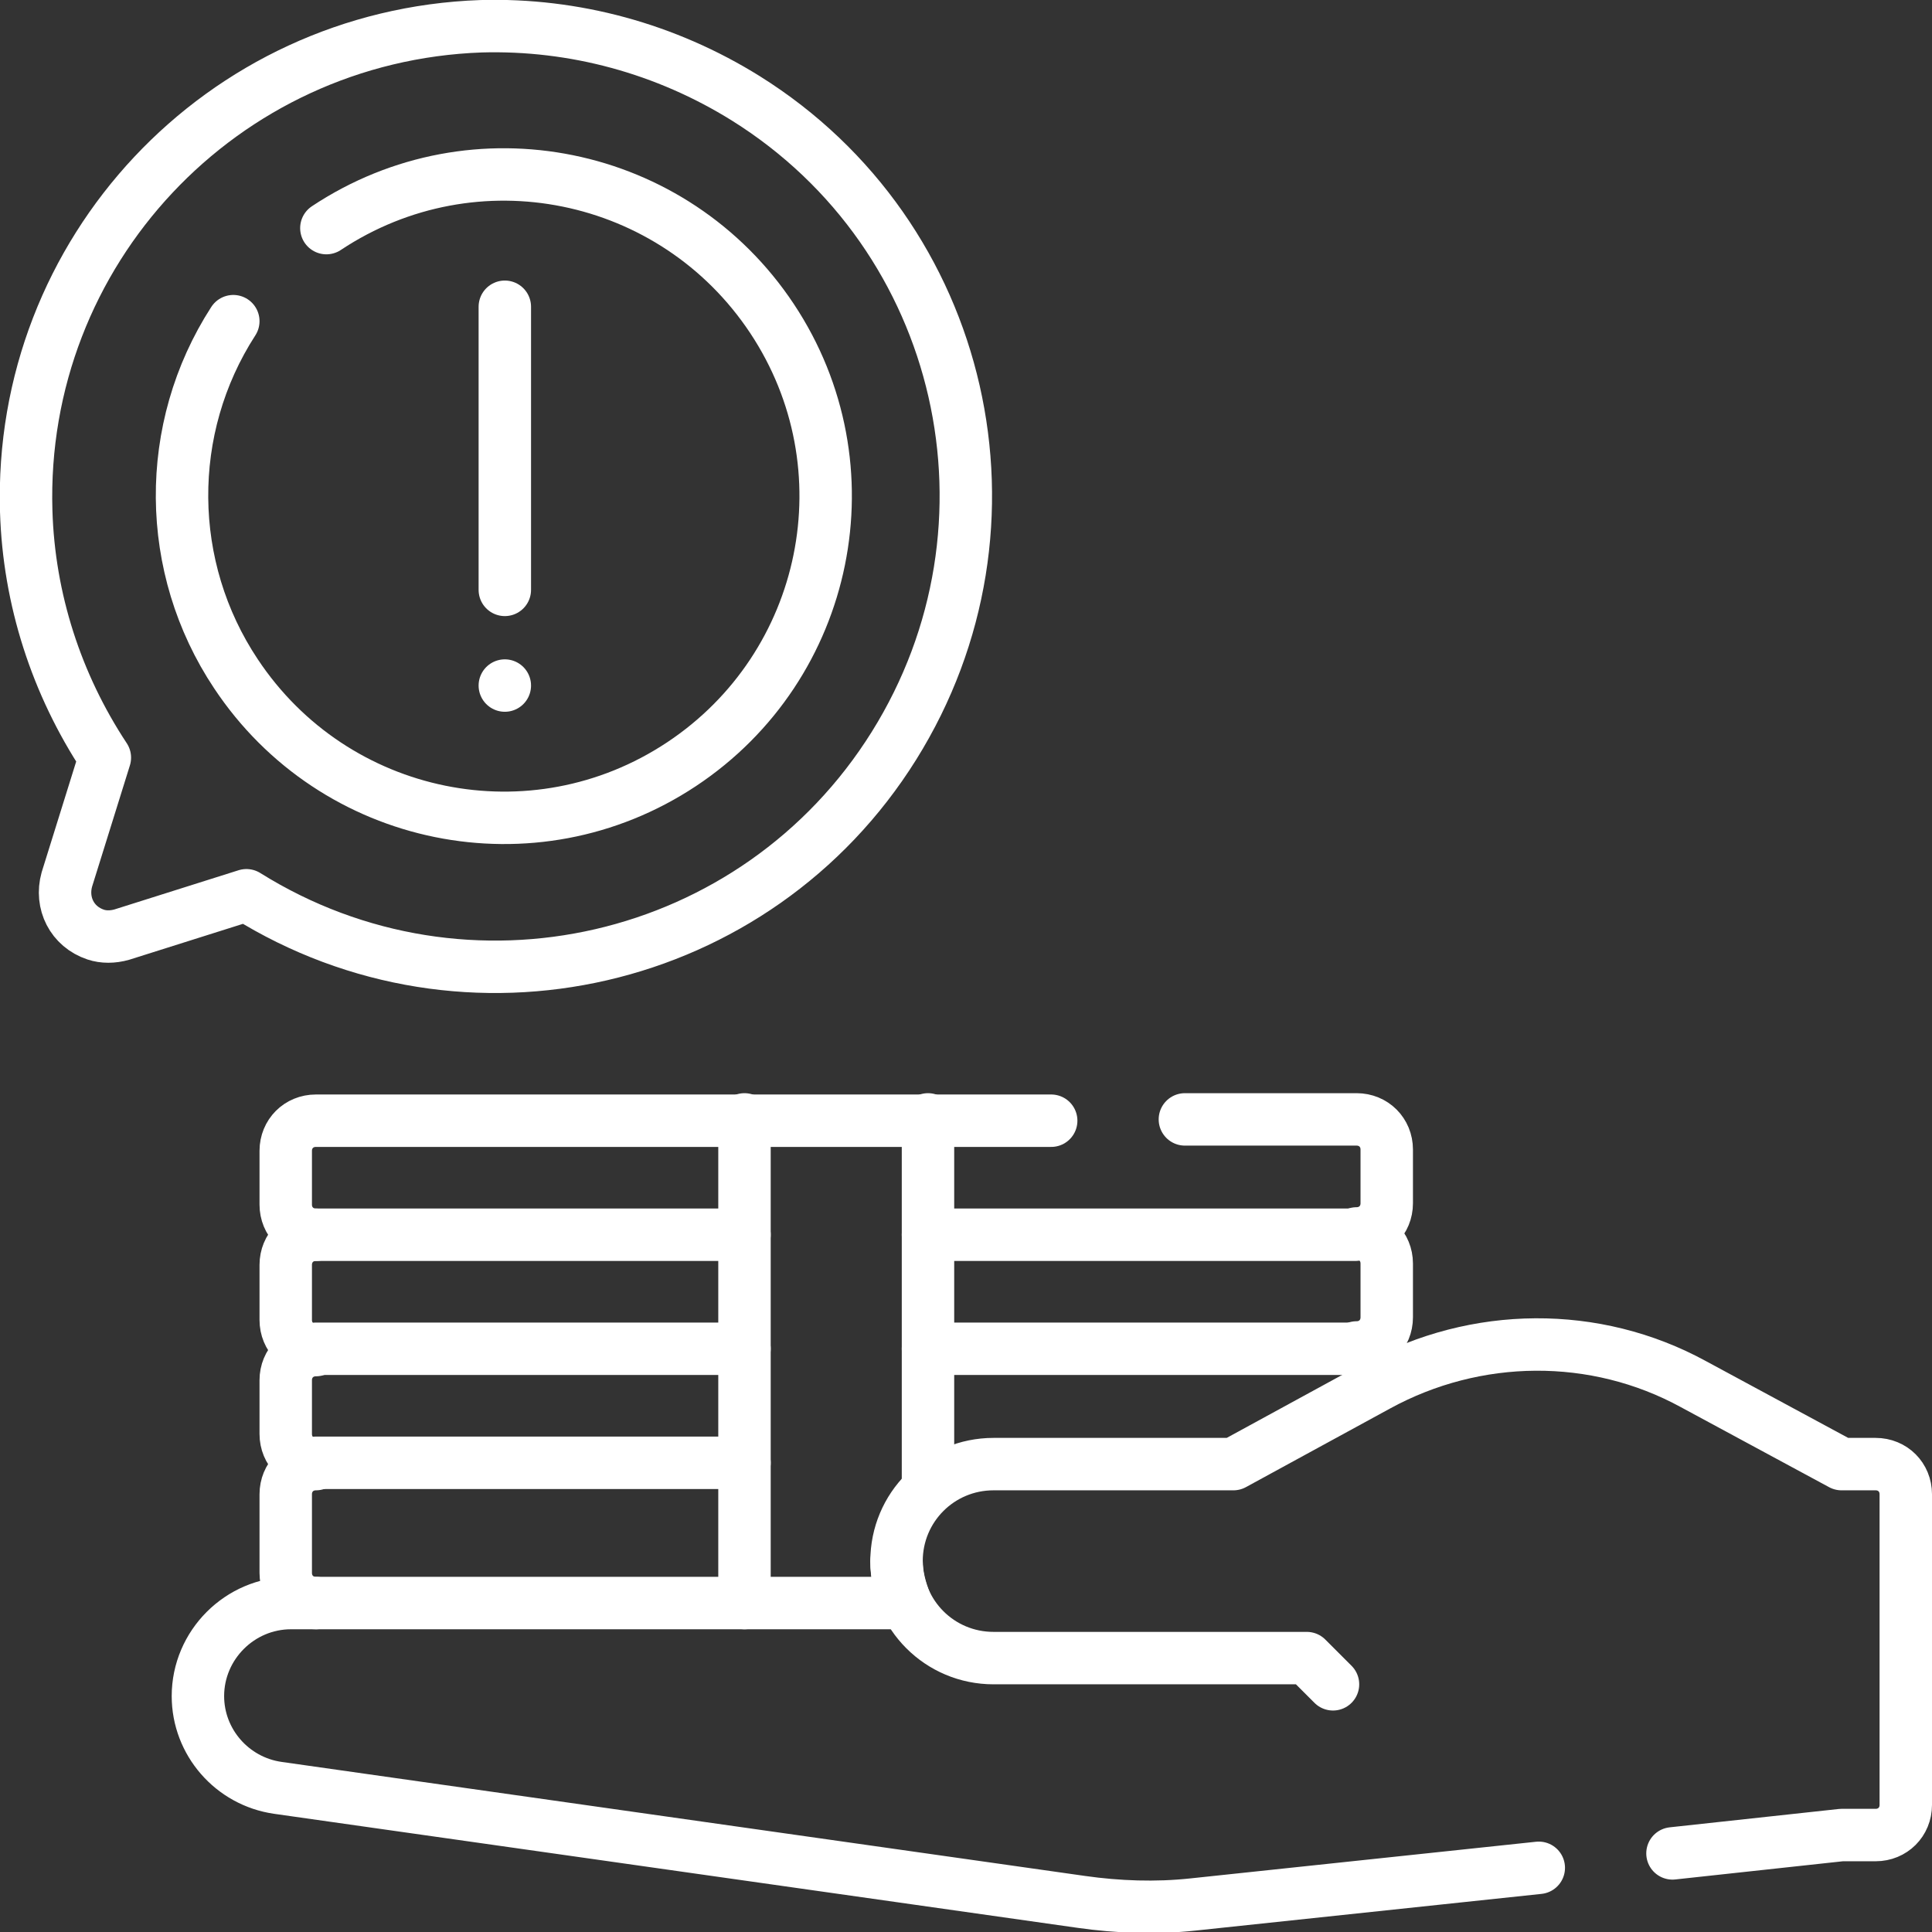
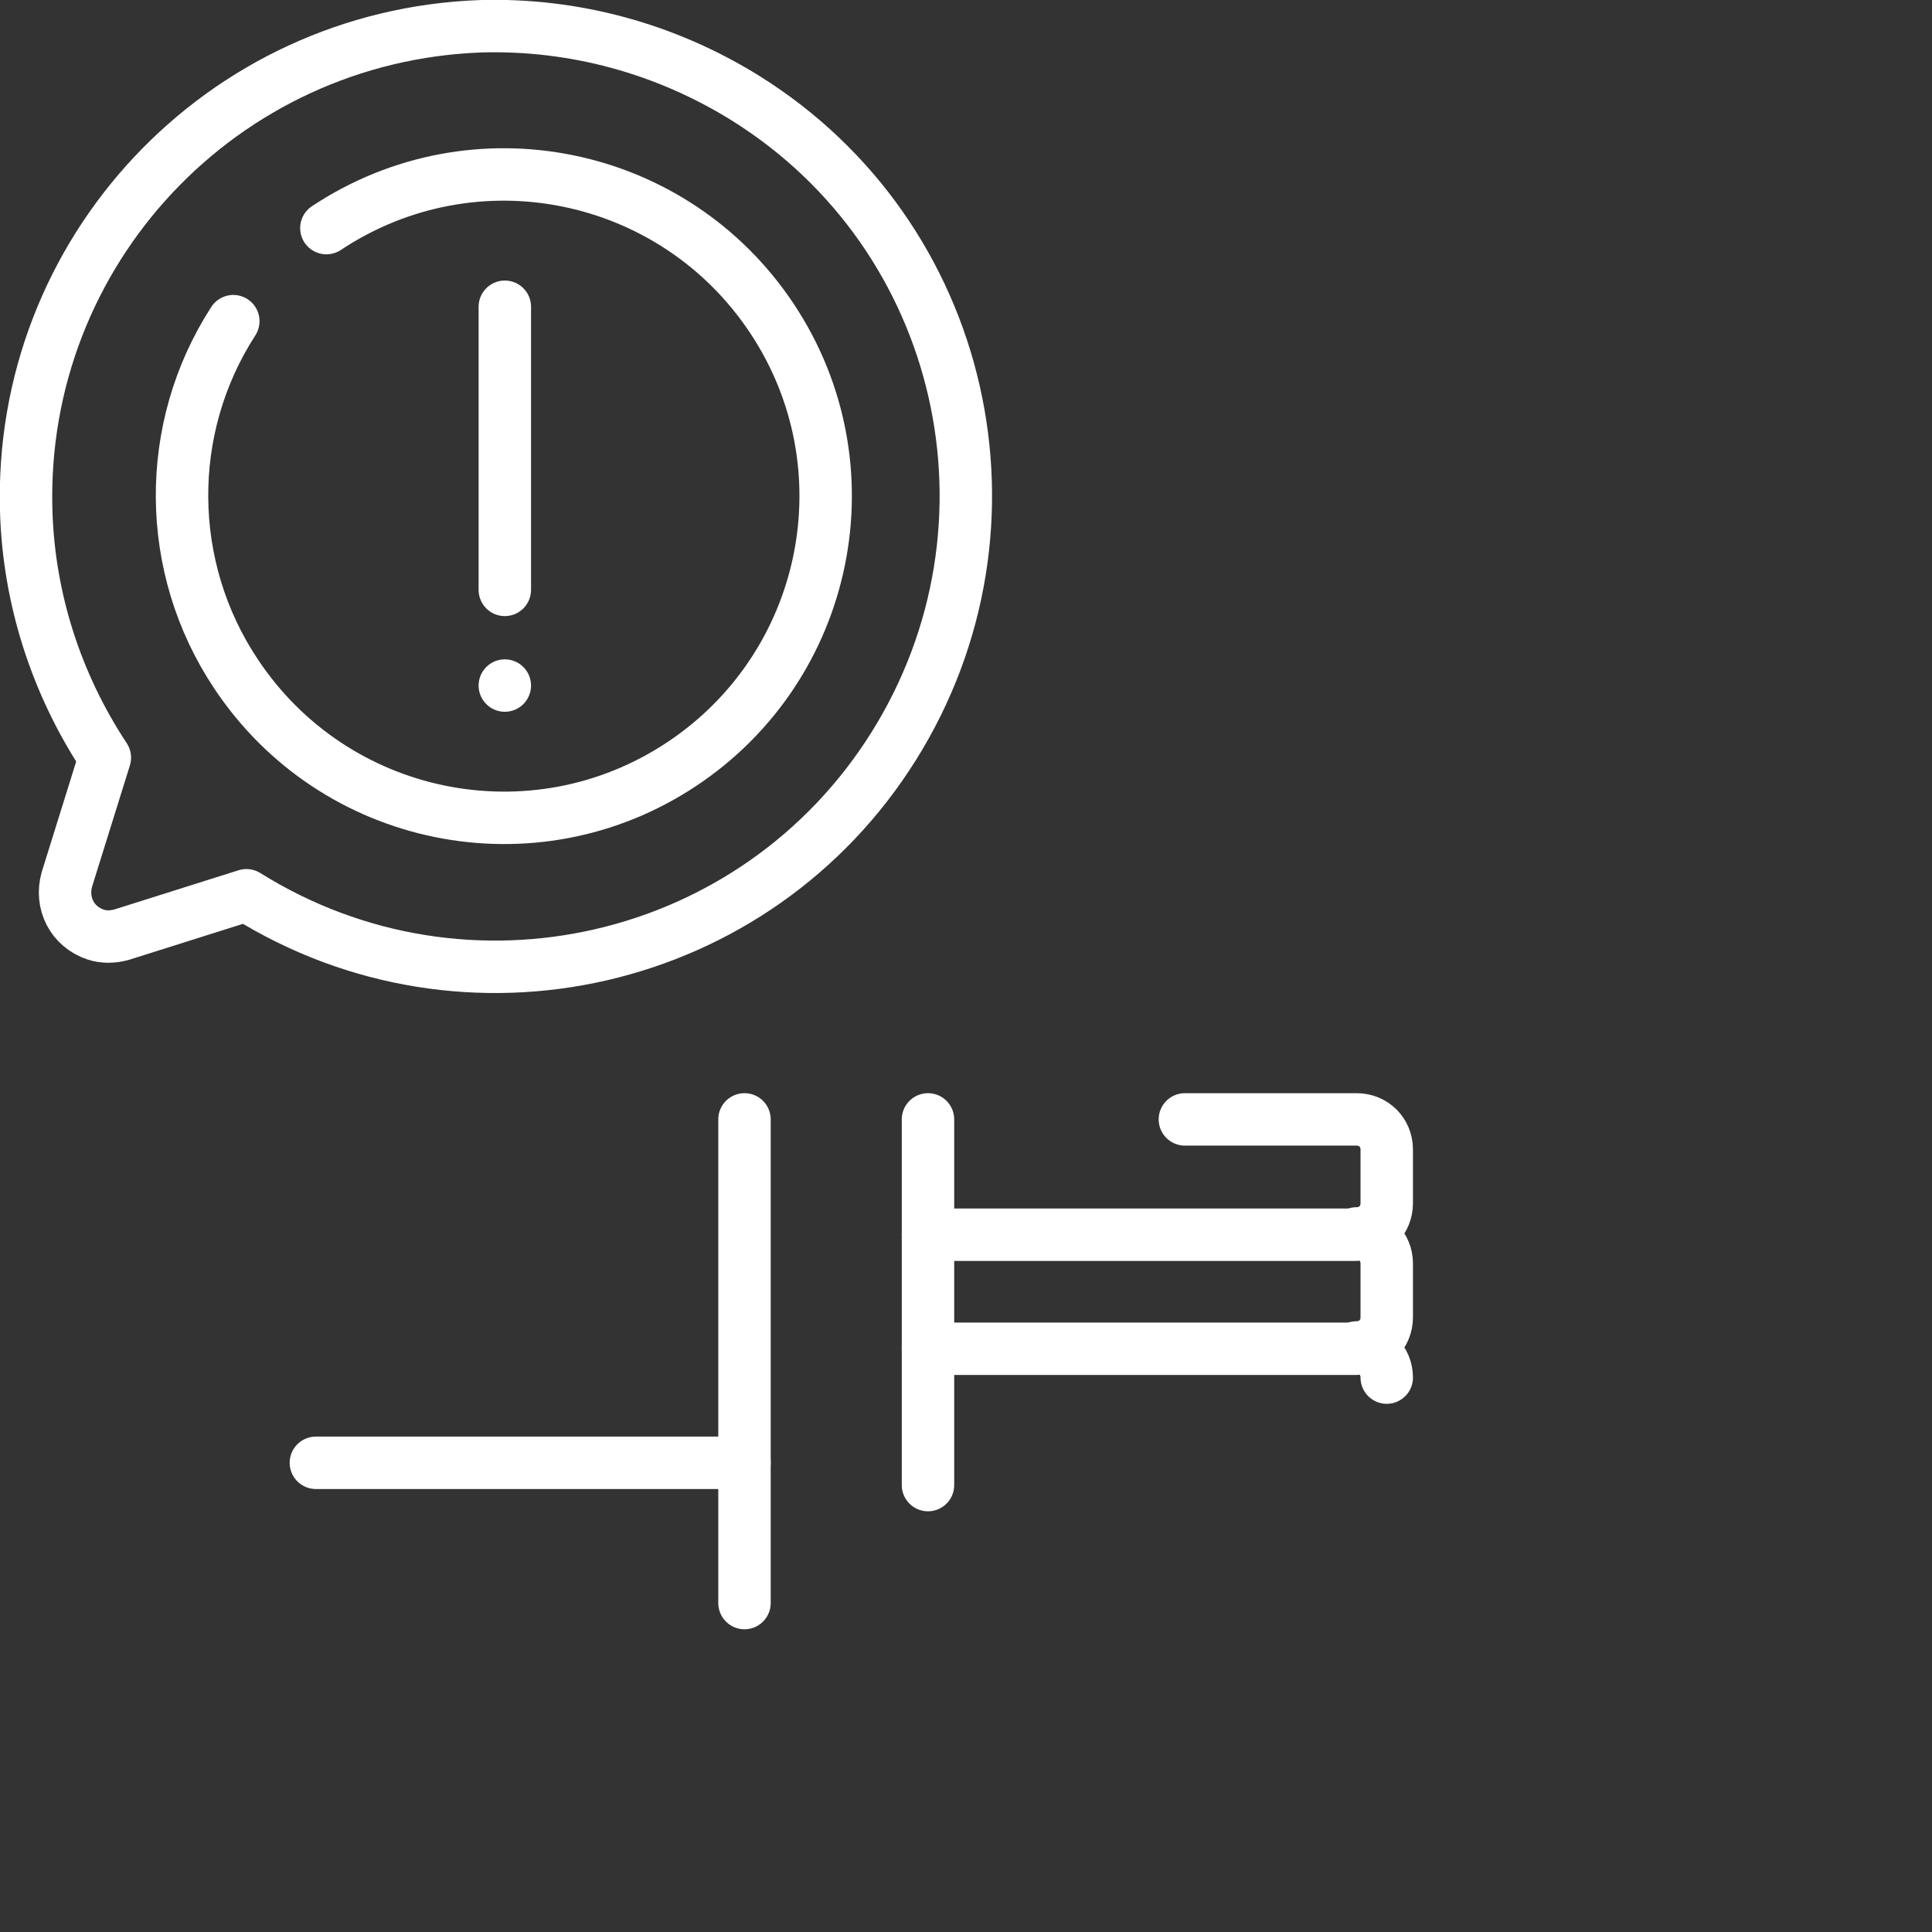
<svg xmlns="http://www.w3.org/2000/svg" version="1.1" id="Vrstva_1" x="0px" y="0px" viewBox="0 0 147.4 147.4" style="enable-background:new 0 0 147.4 147.4;" xml:space="preserve">
  <rect x="0" y="0" width="147.4" height="147.4" fill="#333333" stroke="none" />
  <style type="text/css">
	.st0{fill:none;stroke:#FFFFFF;stroke-width:4;stroke-linecap:round;stroke-linejoin:round;stroke-miterlimit:10;}
</style>
  <g id="extortion_7400995" transform="translate(-5.5 -5.497)">
    <line id="Line_59" class="st0" x1="62.3" y1="127.8" x2="62.3" y2="90.9" />
    <line id="Line_60" class="st0" x1="76.3" y1="90.9" x2="76.3" y2="118.8" />
-     <line id="Line_61" class="st0" x1="29.6" y1="99.7" x2="62.3" y2="99.7" />
-     <line id="Line_62" class="st0" x1="29.6" y1="108.4" x2="62.3" y2="108.4" />
    <line id="Line_63" class="st0" x1="29.6" y1="117.1" x2="62.3" y2="117.1" />
    <line id="Line_64" class="st0" x1="108.9" y1="99.7" x2="76.3" y2="99.7" />
    <line id="Line_65" class="st0" x1="108.9" y1="108.4" x2="76.3" y2="108.4" />
    <path id="Path_71" class="st0" d="M95.9,90.9h13.1c1.3,0,2.3,1,2.3,2.3c0,0,0,0,0,0v4.1c0,1.3-1,2.3-2.3,2.3c1.3,0,2.3,1,2.3,2.3   v4.1c0,1.3-1,2.3-2.3,2.3c1.3,0,2.3,1,2.3,2.3c0,0,0,0,0,0l0,0" />
-     <path id="Path_72" class="st0" d="M29.6,127.8c-1.3,0-2.3-1-2.3-2.3c0,0,0,0,0,0v-6c0-1.3,1-2.3,2.3-2.3c-1.3,0-2.3-1-2.3-2.3v-4.1   c0-1.3,1-2.3,2.3-2.3c0,0,0,0,0,0c-1.3,0-2.3-1-2.3-2.3V102c0-1.3,1-2.3,2.3-2.3c-1.3,0-2.3-1-2.3-2.3c0,0,0,0,0,0v-4.1   c0-1.3,1-2.3,2.3-2.3h56.1" />
-     <path id="Path_73" class="st0" d="M133.1,146.9l12.9-1.4h2.6c1.3,0,2.3-1,2.3-2.3v-23.7c0-1.3-1-2.3-2.3-2.3h-2.6l-11.3-6.1   c-7.5-4.1-16.6-4-24.1,0.1l-11,6H81.3c-4.1,0-7.4,3.3-7.4,7.4c0,1.1,0.3,2.2,0.7,3.2H27.7c-3.9,0-7.1,3.2-7.1,7.1   c0,3.5,2.6,6.5,6.1,7l61.3,8.7c2.8,0.4,5.7,0.5,8.5,0.2l26.4-2.8" />
-     <path id="Path_74" class="st0" d="M73.9,124.6c0,4.1,3.3,7.4,7.4,7.4c0,0,0,0,0,0h23.9l2,2" />
    <path id="Path_75" class="st0" d="M30.4,22.9c11.3-7.5,26.5-4.4,34,6.9c7.5,11.3,4.4,26.5-6.9,34s-26.5,4.4-34-6.9   c-5.4-8.1-5.5-18.7-0.2-26.9" />
    <path id="Path_76" class="st0" d="M42.2,7.5C22.4,8.2,6.9,24.7,7.5,44.5c0.2,6.7,2.3,13.2,6,18.8l-2.9,9.3   c-0.5,1.8,0.4,3.6,2.2,4.2c0.6,0.2,1.3,0.2,2,0l9.5-3c16.8,10.5,38.9,5.4,49.4-11.4S79.2,23.5,62.4,13C56.3,9.2,49.3,7.3,42.2,7.5z   " />
    <g id="Group_28" transform="translate(44.015 28.901)">
      <g id="Group_27">
        <g id="Group_26">
          <line id="Line_66" class="st0" x1="0" y1="21.6" x2="0" y2="0" />
        </g>
      </g>
      <line id="Line_67" class="st0" x1="0" y1="28.9" x2="0" y2="28.9" />
    </g>
  </g>
</svg>